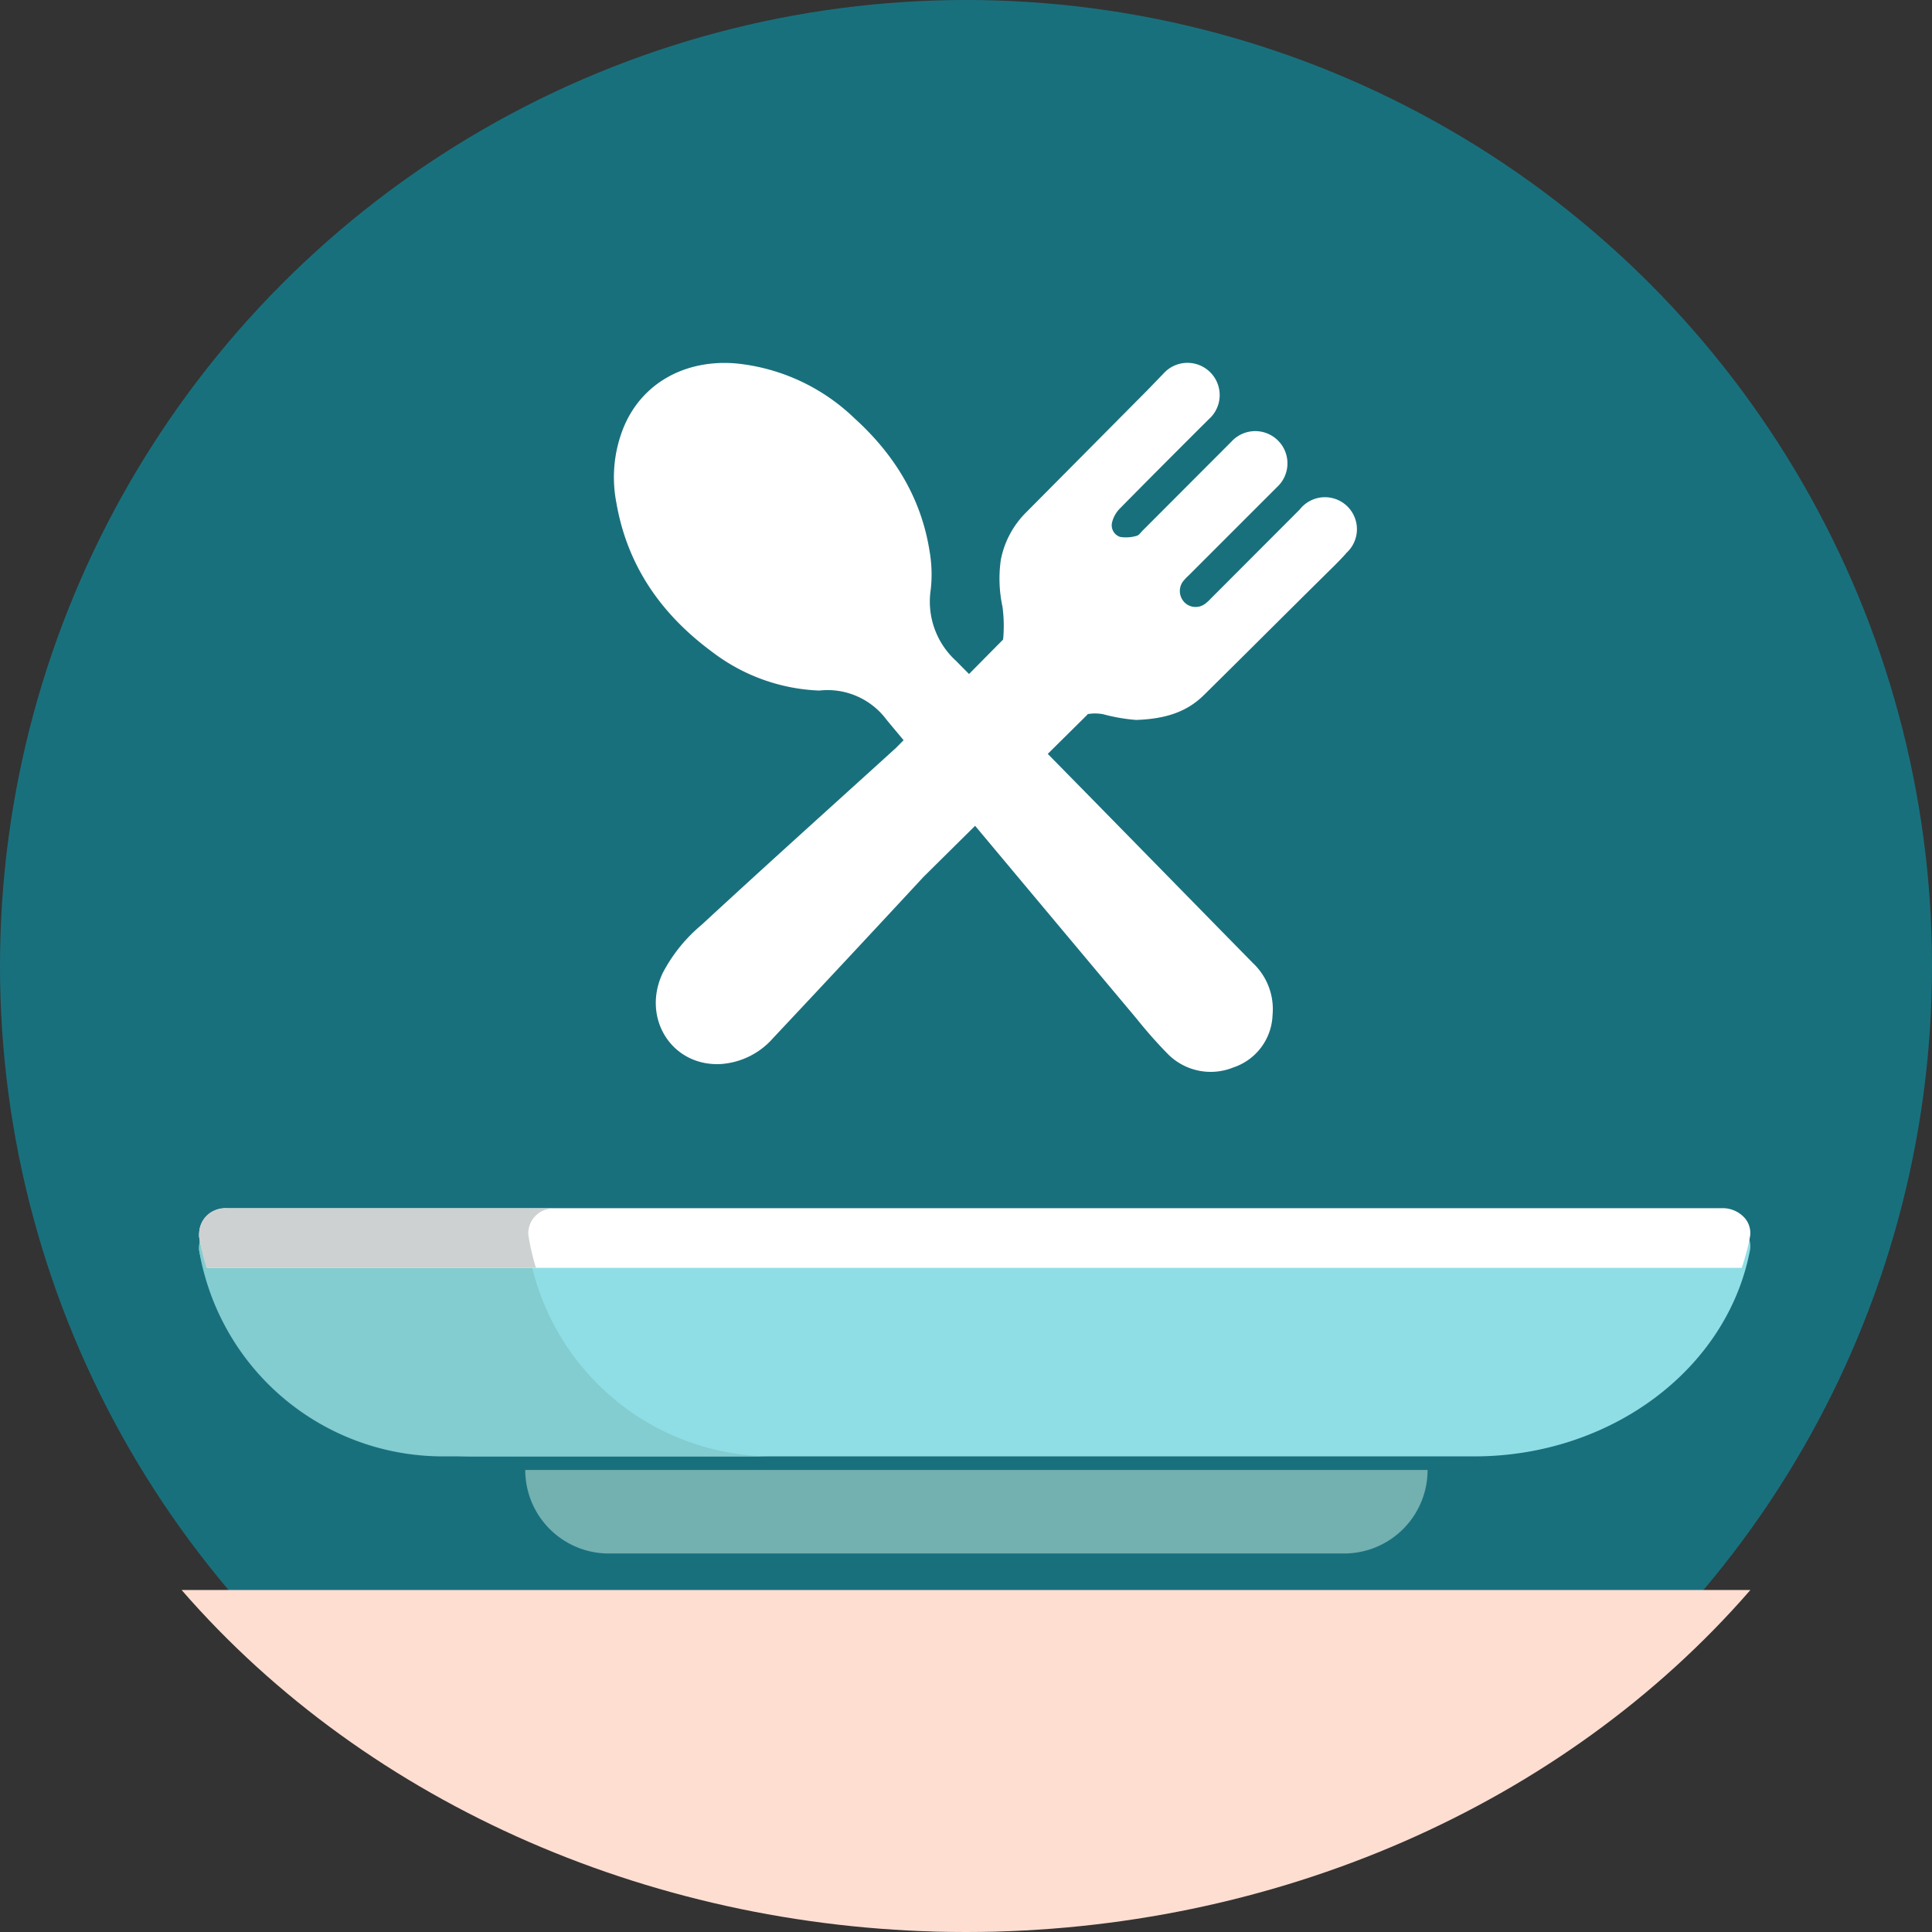
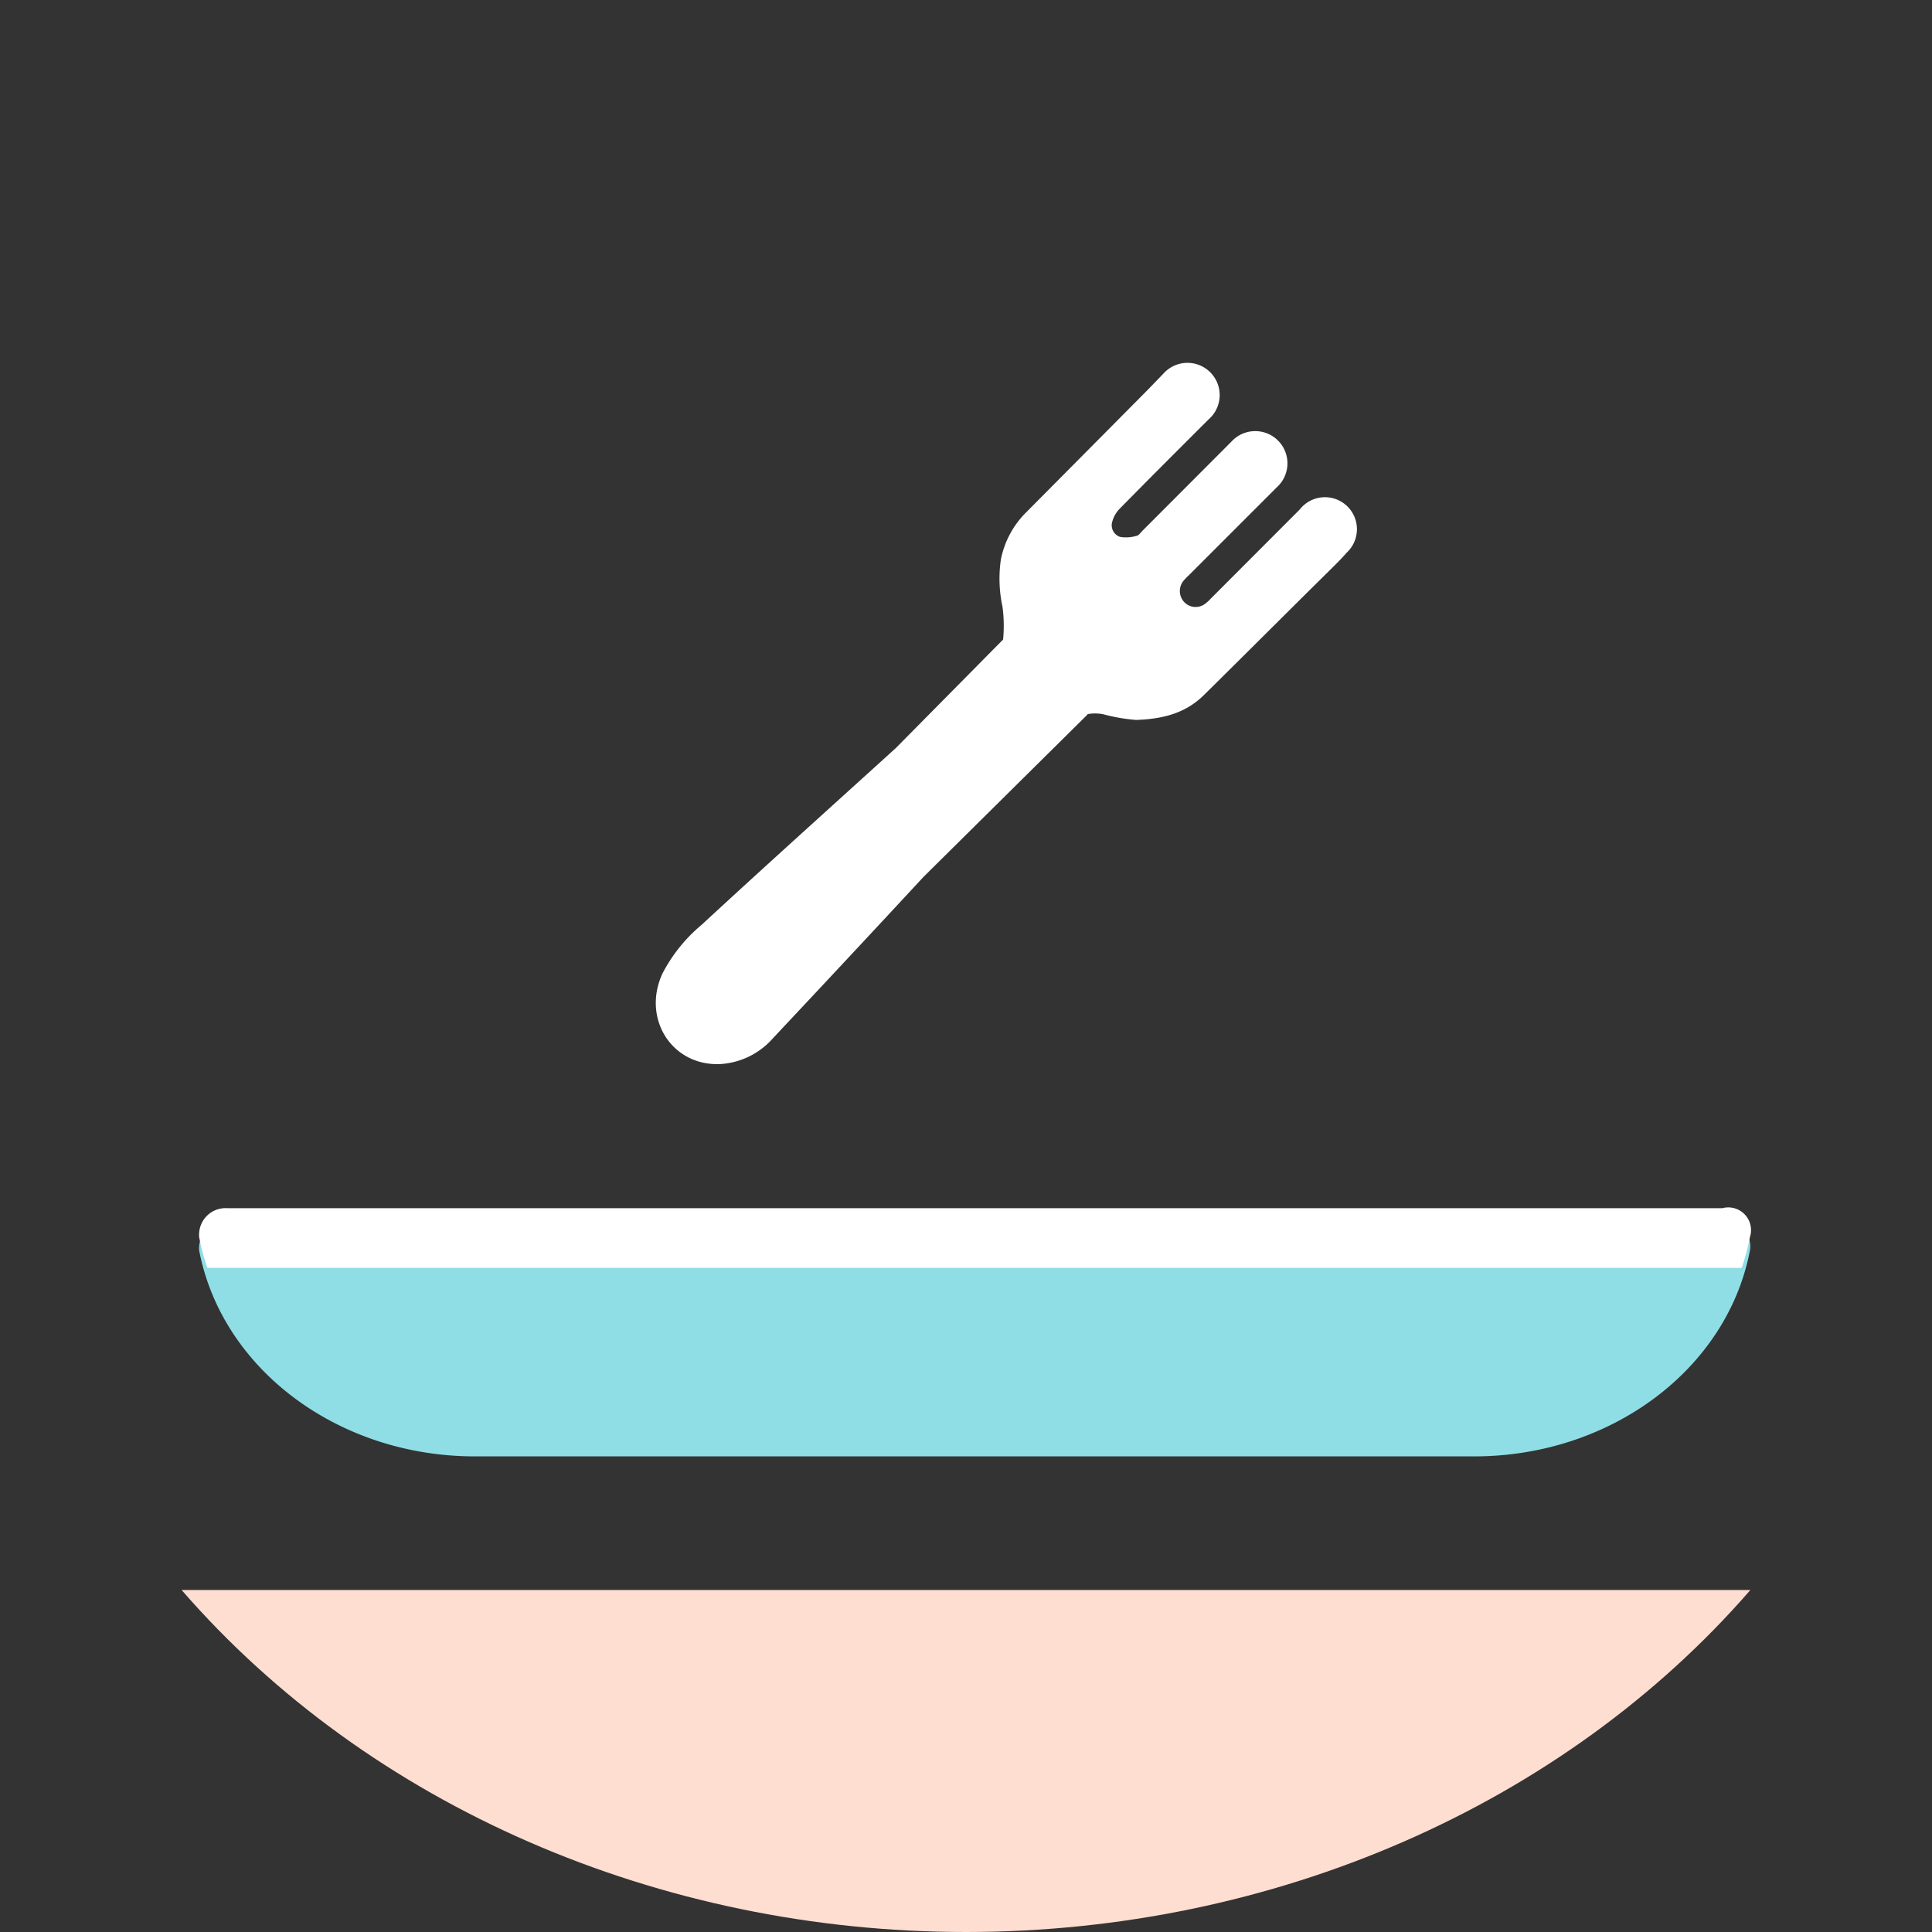
<svg xmlns="http://www.w3.org/2000/svg" width="247" height="247" viewBox="0 0 247 247">
  <rect x="0" y="0" width="247" height="247" fill="#333333" stroke="none" />
  <g id="Our_Picks" data-name="Our Picks" transform="translate(-76 -75.05)">
-     <ellipse id="Ellipse_309" data-name="Ellipse 309" cx="123.5" cy="123.5" rx="123.5" ry="123.5" transform="translate(76 75.05)" fill="#19707d" />
    <path id="Path_15036" data-name="Path 15036" d="M299.78,255.33c-23.947,27.566-61,43.72-100.28,43.72S123.167,282.9,99.22,255.33Z" transform="translate(0 23)" fill="#ffded2" />
    <path id="Path_15037" data-name="Path 15037" d="M299.724,218.36c-2.913,15.2-17.807,26.327-35.248,26.33H136.709c-17.434,0-32.33-11.123-35.247-26.324a2.909,2.909,0,0,1,0-.546,3.388,3.388,0,0,1,3.575-3.15h191.17a3.781,3.781,0,0,1,2.727,1.124A2.905,2.905,0,0,1,299.724,218.36Z" transform="translate(0 16.554)" fill="#8fdee6" />
-     <path id="Path_15038" data-name="Path 15038" d="M174.75,244.69H132.62a31.6,31.6,0,0,1-31.16-26.333,3.291,3.291,0,0,1,0-.537,3.16,3.16,0,0,1,3.16-3.15H146.7a3.16,3.16,0,0,0-3.16,3.15,2.471,2.471,0,0,0,.05.54,31.6,31.6,0,0,0,31.16,26.33Z" transform="translate(0 16.554)" fill="#83cccf" />
-     <path id="Path_15039" data-name="Path 15039" d="M131.41,244.69H246.78a10.68,10.68,0,0,1-10.68,10.68h-94a10.68,10.68,0,0,1-10.68-10.68h-.01Z" transform="translate(11.732 18.29)" fill="#73b0b0" />
-     <path id="Path_15040" data-name="Path 15040" d="M299.724,218.36a28.4,28.4,0,0,1-1.052,3.94H102.513a28.393,28.393,0,0,1-1.052-3.94,2.91,2.91,0,0,1,0-.54,3.388,3.388,0,0,1,3.575-3.15h191.17a3.781,3.781,0,0,1,2.727,1.124A2.905,2.905,0,0,1,299.724,218.36Z" transform="translate(0 14.841)" fill="#fff" />
-     <path id="Path_15041" data-name="Path 15041" d="M143.59,218.36a29.754,29.754,0,0,0,.93,3.94H102.39c-.08-.26-.15-.52-.23-.79s-.18-.67-.26-1a.565.565,0,0,0-.08-.35,3.434,3.434,0,0,1-.16-.75c-.05-.25-.14-.67-.19-1a3.29,3.29,0,0,1,0-.54,3.16,3.16,0,0,1,3.16-3.15H146.7a3.16,3.16,0,0,0-3.16,3.15,3.291,3.291,0,0,0,.05.49Z" transform="translate(0 14.843)" fill="#ced1d1" />
-     <path id="Path_15042" data-name="Path 15042" d="M169.66,156.51A24.05,24.05,0,0,1,156,151.6c-6.51-4.79-10.89-11-12.29-19.1a17,17,0,0,1,1-9.81c2.35-5.5,7.81-8.55,14.31-8a25.42,25.42,0,0,1,15.12,7c5.08,4.6,8.55,10.18,9.62,17.05a17.3,17.3,0,0,1,.14,4.87,10.24,10.24,0,0,0,3.23,9.1c12.7,12.83,25.3,25.74,37.94,38.62A8.09,8.09,0,0,1,227.6,198a7.33,7.33,0,0,1-5,6.69,7.71,7.71,0,0,1-8.46-1.79,59.2,59.2,0,0,1-3.92-4.44q-16-19.08-31.94-38.18A9.4,9.4,0,0,0,169.66,156.51Z" transform="translate(11.091 6.825)" fill="#fff" />
+     <path id="Path_15040" data-name="Path 15040" d="M299.724,218.36a28.4,28.4,0,0,1-1.052,3.94H102.513a28.393,28.393,0,0,1-1.052-3.94,2.91,2.91,0,0,1,0-.54,3.388,3.388,0,0,1,3.575-3.15h191.17A2.905,2.905,0,0,1,299.724,218.36Z" transform="translate(0 14.841)" fill="#fff" />
    <path id="Path_15043" data-name="Path 15043" d="M202.72,159.58a5.51,5.51,0,0,1,2.06,0,23,23,0,0,0,4.21.73c3.59-.12,6.4-.94,8.65-3.16,5.53-5.45,11-10.94,16.55-16.41.59-.59,1.18-1.18,1.72-1.81a4.09,4.09,0,1,0-6-5.52l-11.4,11.42a4.651,4.651,0,0,1-.78.69,2,2,0,0,1-2.56-.25,2.07,2.07,0,0,1-.18-2.67,7.361,7.361,0,0,1,.72-.76L227,130.55a4.12,4.12,0,1,0-5.83-5.81l-11.33,11.35c-.25.24-.48.62-.77.68a4.73,4.73,0,0,1-2.13.14,1.57,1.57,0,0,1-1-1.93,3.82,3.82,0,0,1,.94-1.66c3.78-3.84,7.58-7.64,11.39-11.44a4.12,4.12,0,1,0-5.79-5.84l-2,2.07-15.54,15.66a11.68,11.68,0,0,0-3.24,6.06,17,17,0,0,0,.21,6,18.429,18.429,0,0,1,.08,4.2l-13.7,13.86c-8.29,7.53-16.61,15-24.85,22.62a20.18,20.18,0,0,0-5,6.22c-2.68,5.8,1.27,11.93,7.5,11.57a9.74,9.74,0,0,0,6.63-3.3q9.66-10.28,19.24-20.62l21-20.79" transform="translate(12.254 6.781)" fill="#fff" />
  </g>
</svg>